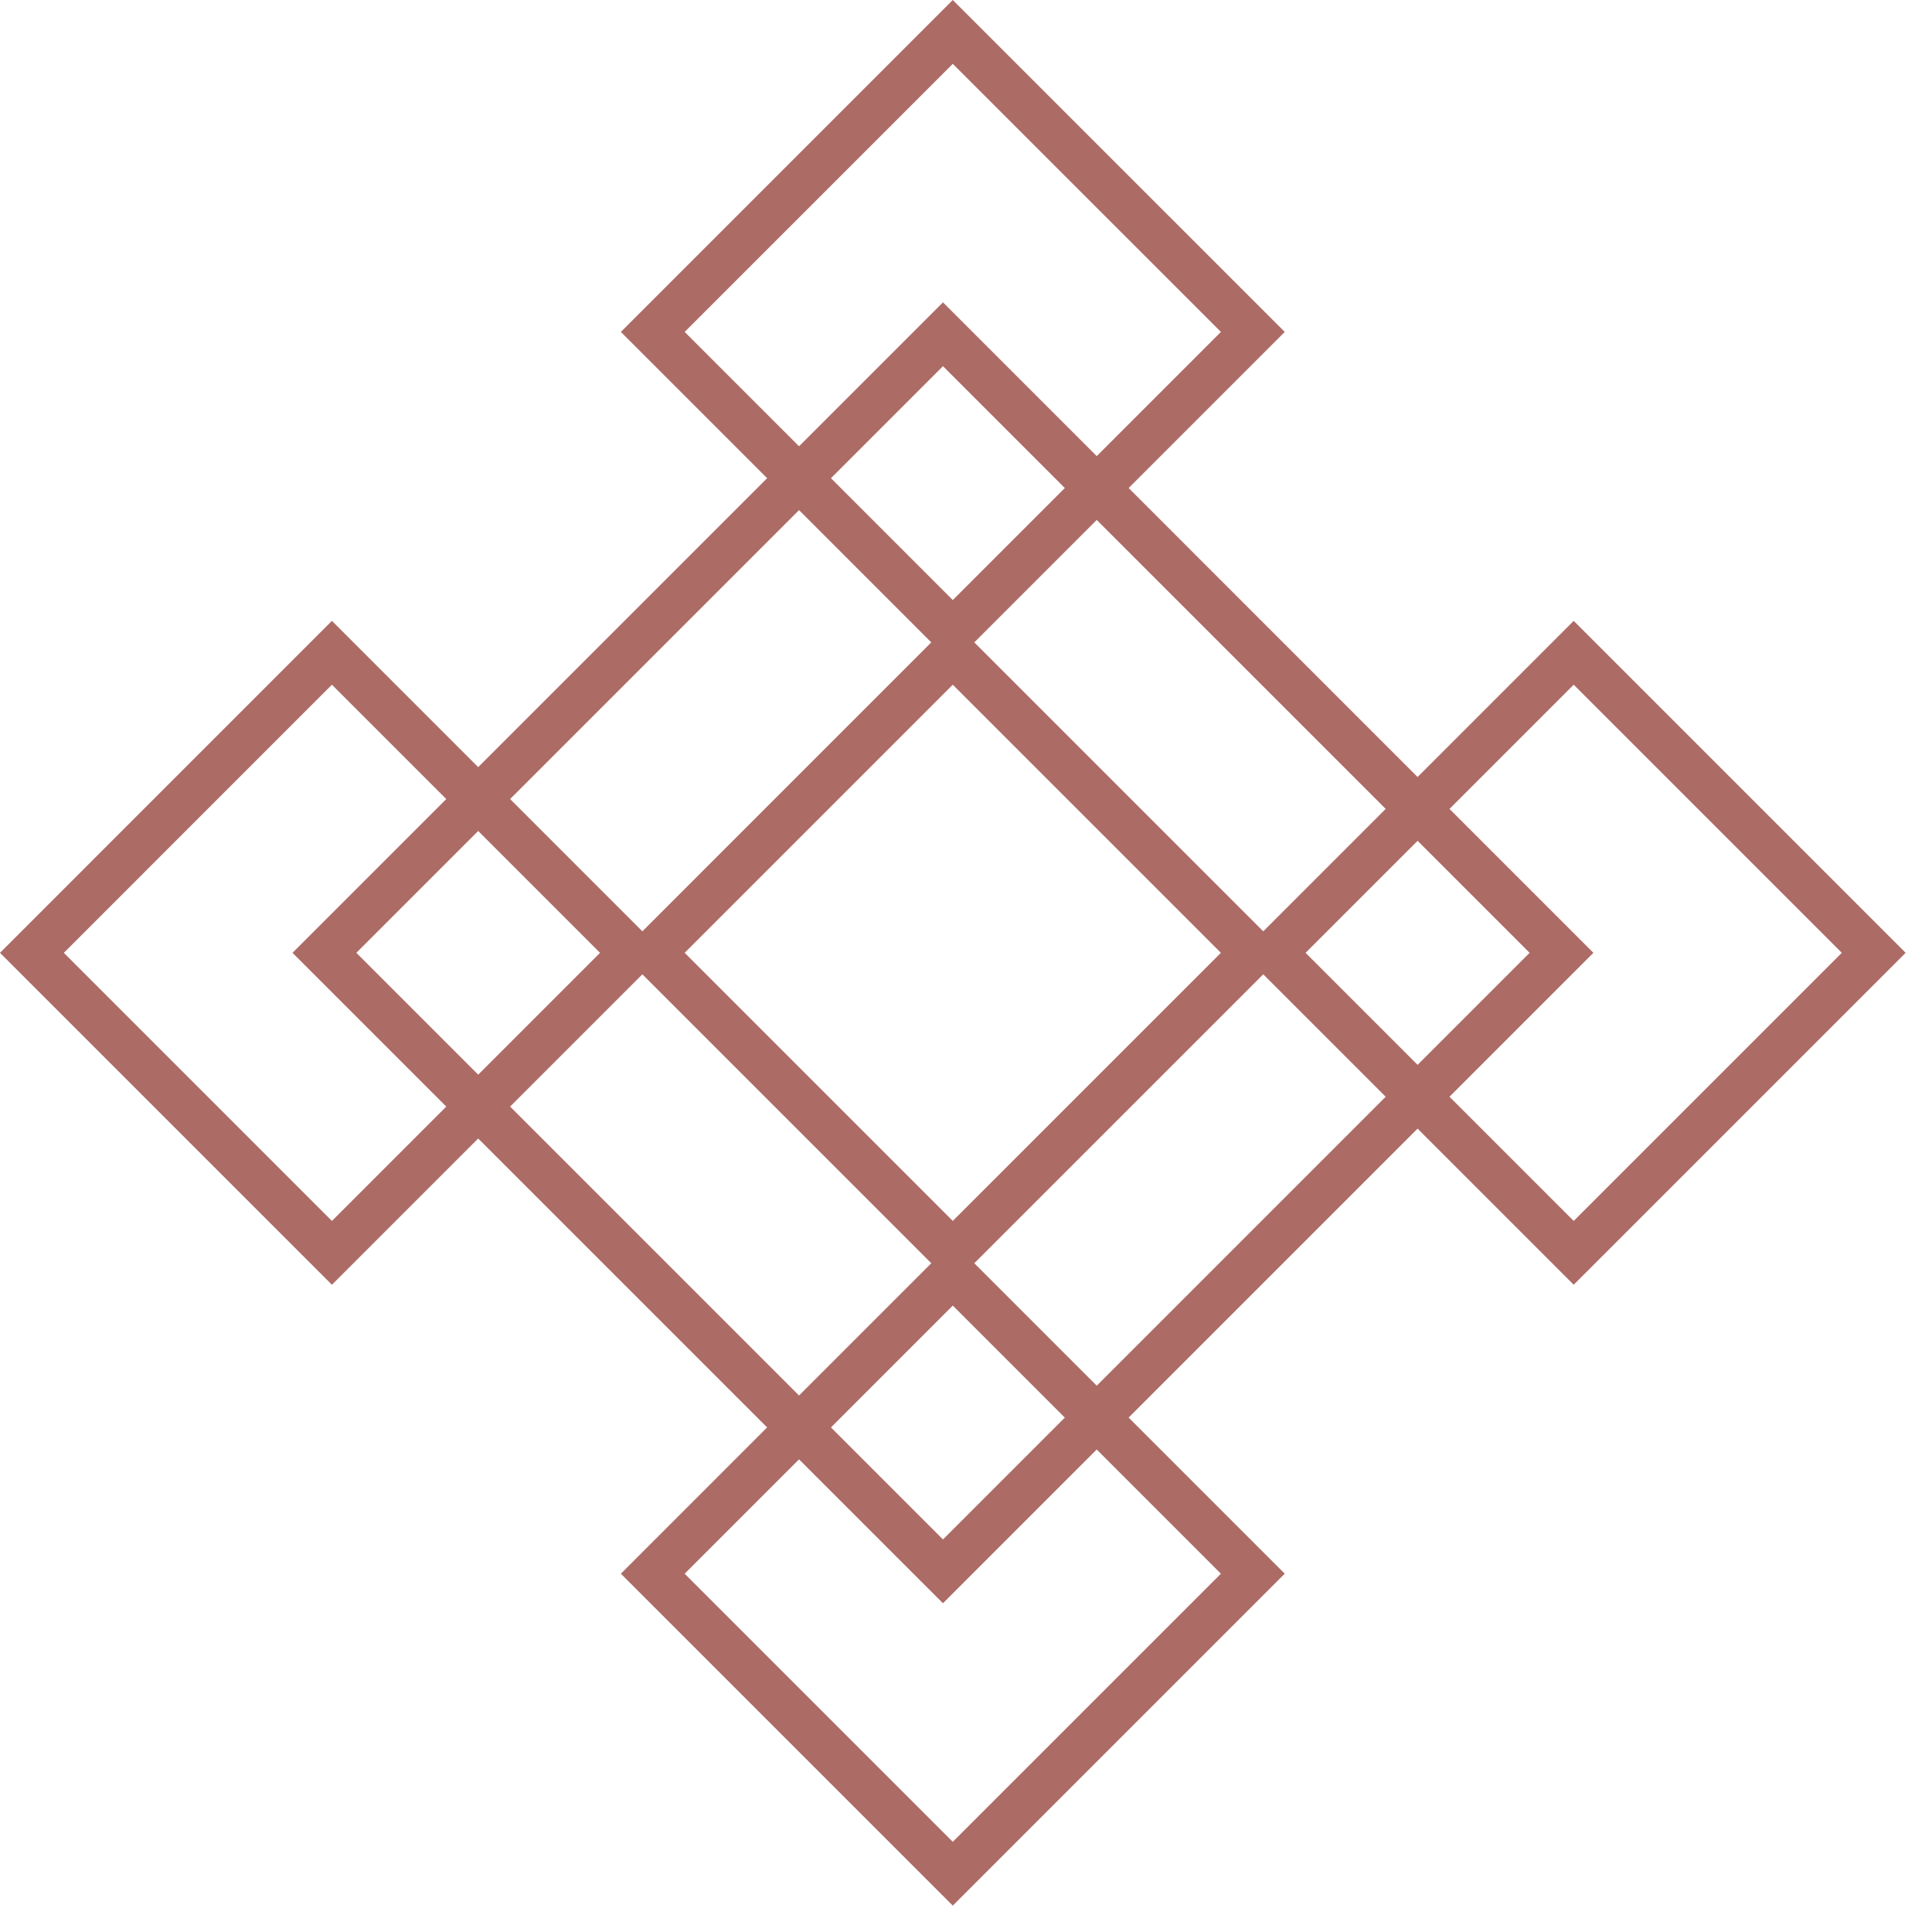
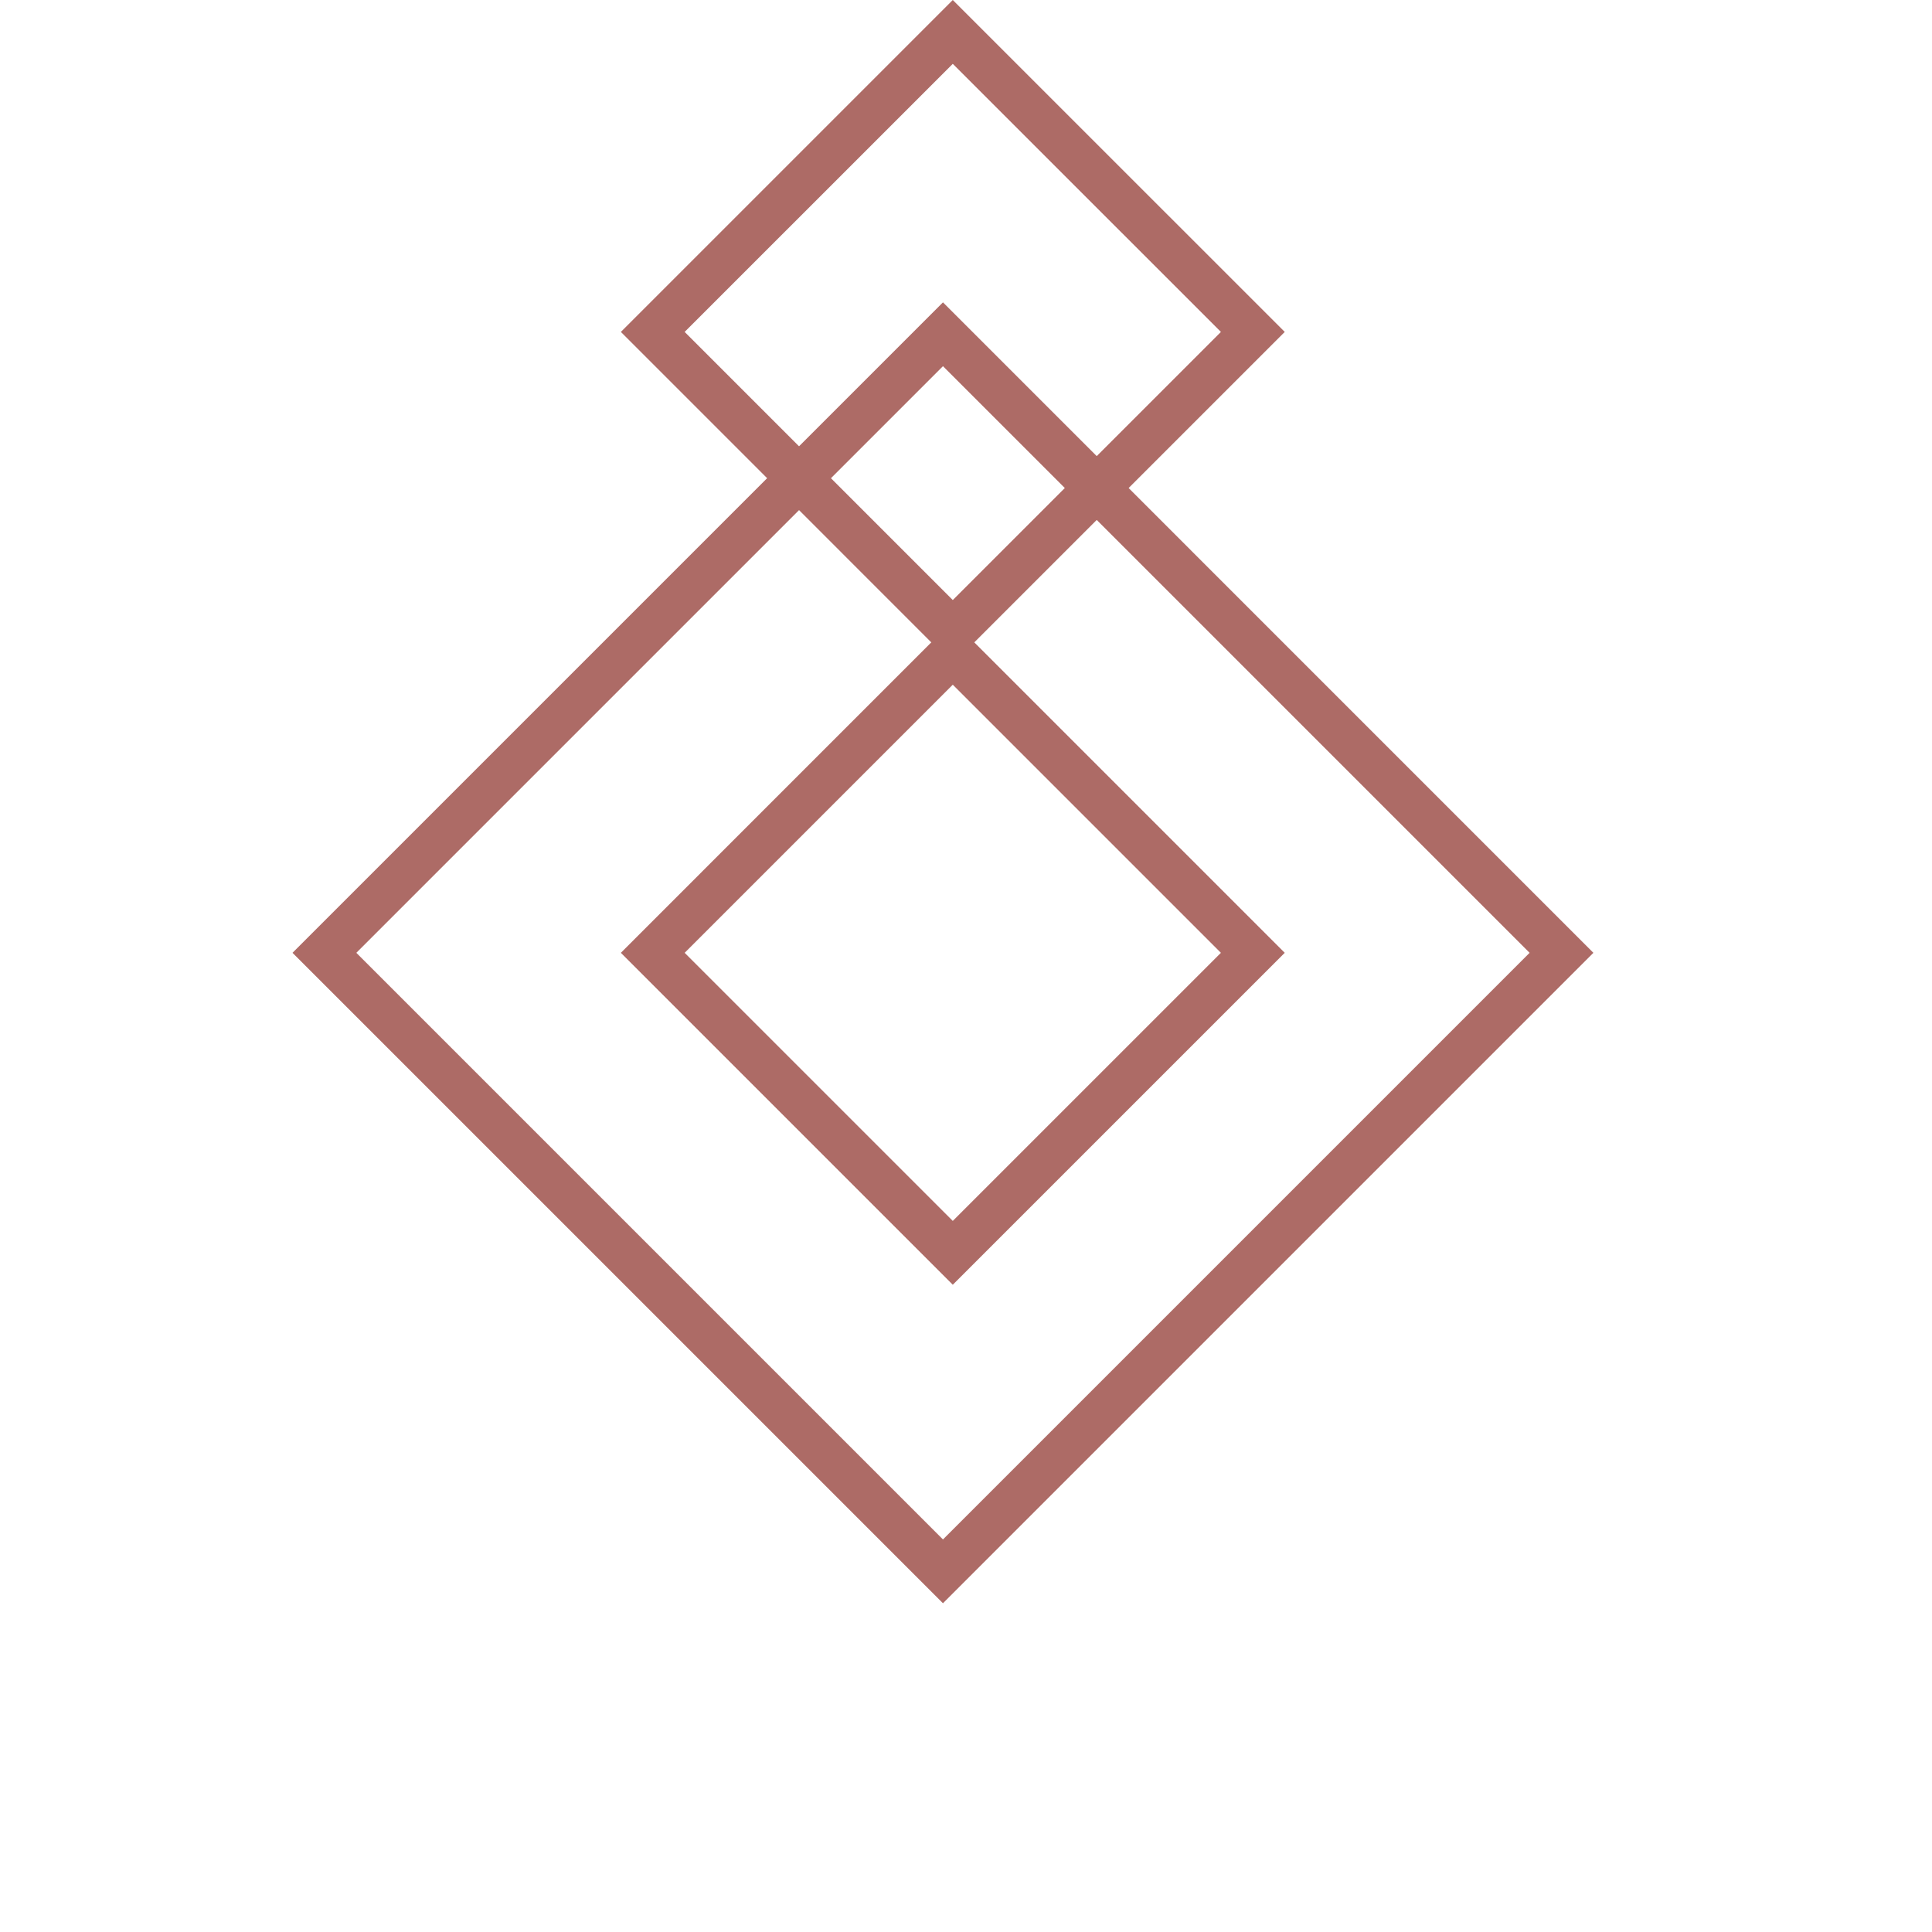
<svg xmlns="http://www.w3.org/2000/svg" width="50" height="50" viewBox="0 0 50 50" fill="none">
  <path fill-rule="evenodd" clip-rule="evenodd" d="M24.404 9.477L9.222 24.659L24.404 39.841L39.586 24.659L24.404 9.477ZM7.57 24.659L24.404 41.492L41.237 24.659L24.404 7.825L7.57 24.659Z" fill="#AD6B66" />
-   <path fill-rule="evenodd" clip-rule="evenodd" d="M40.727 17.72L33.788 24.659L40.727 31.598L47.666 24.659L40.727 17.72ZM32.137 24.659L40.727 33.249L49.318 24.659L40.727 16.068L32.137 24.659Z" fill="#AD6B66" />
-   <path fill-rule="evenodd" clip-rule="evenodd" d="M8.59 17.72L1.652 24.659L8.59 31.598L15.529 24.659L8.59 17.72ZM0 24.659L8.59 33.249L17.181 24.659L8.59 16.068L0 24.659Z" fill="#AD6B66" />
-   <path fill-rule="evenodd" clip-rule="evenodd" d="M31.597 40.727L24.658 33.788L17.719 40.727L24.658 47.666L31.597 40.727ZM24.658 32.136L16.068 40.727L24.658 49.317L33.249 40.727L24.658 32.136Z" fill="#AD6B66" />
  <path fill-rule="evenodd" clip-rule="evenodd" d="M31.597 8.59L24.658 1.652L17.719 8.59L24.658 15.529L31.597 8.59ZM24.658 0L16.068 8.59L24.658 17.181L33.249 8.59L24.658 0Z" fill="#AD6B66" />
  <path fill-rule="evenodd" clip-rule="evenodd" d="M31.597 24.659L24.658 17.72L17.719 24.659L24.658 31.597L31.597 24.659ZM24.658 16.068L16.068 24.659L24.658 33.249L33.249 24.659L24.658 16.068Z" fill="#AD6B66" />
</svg>